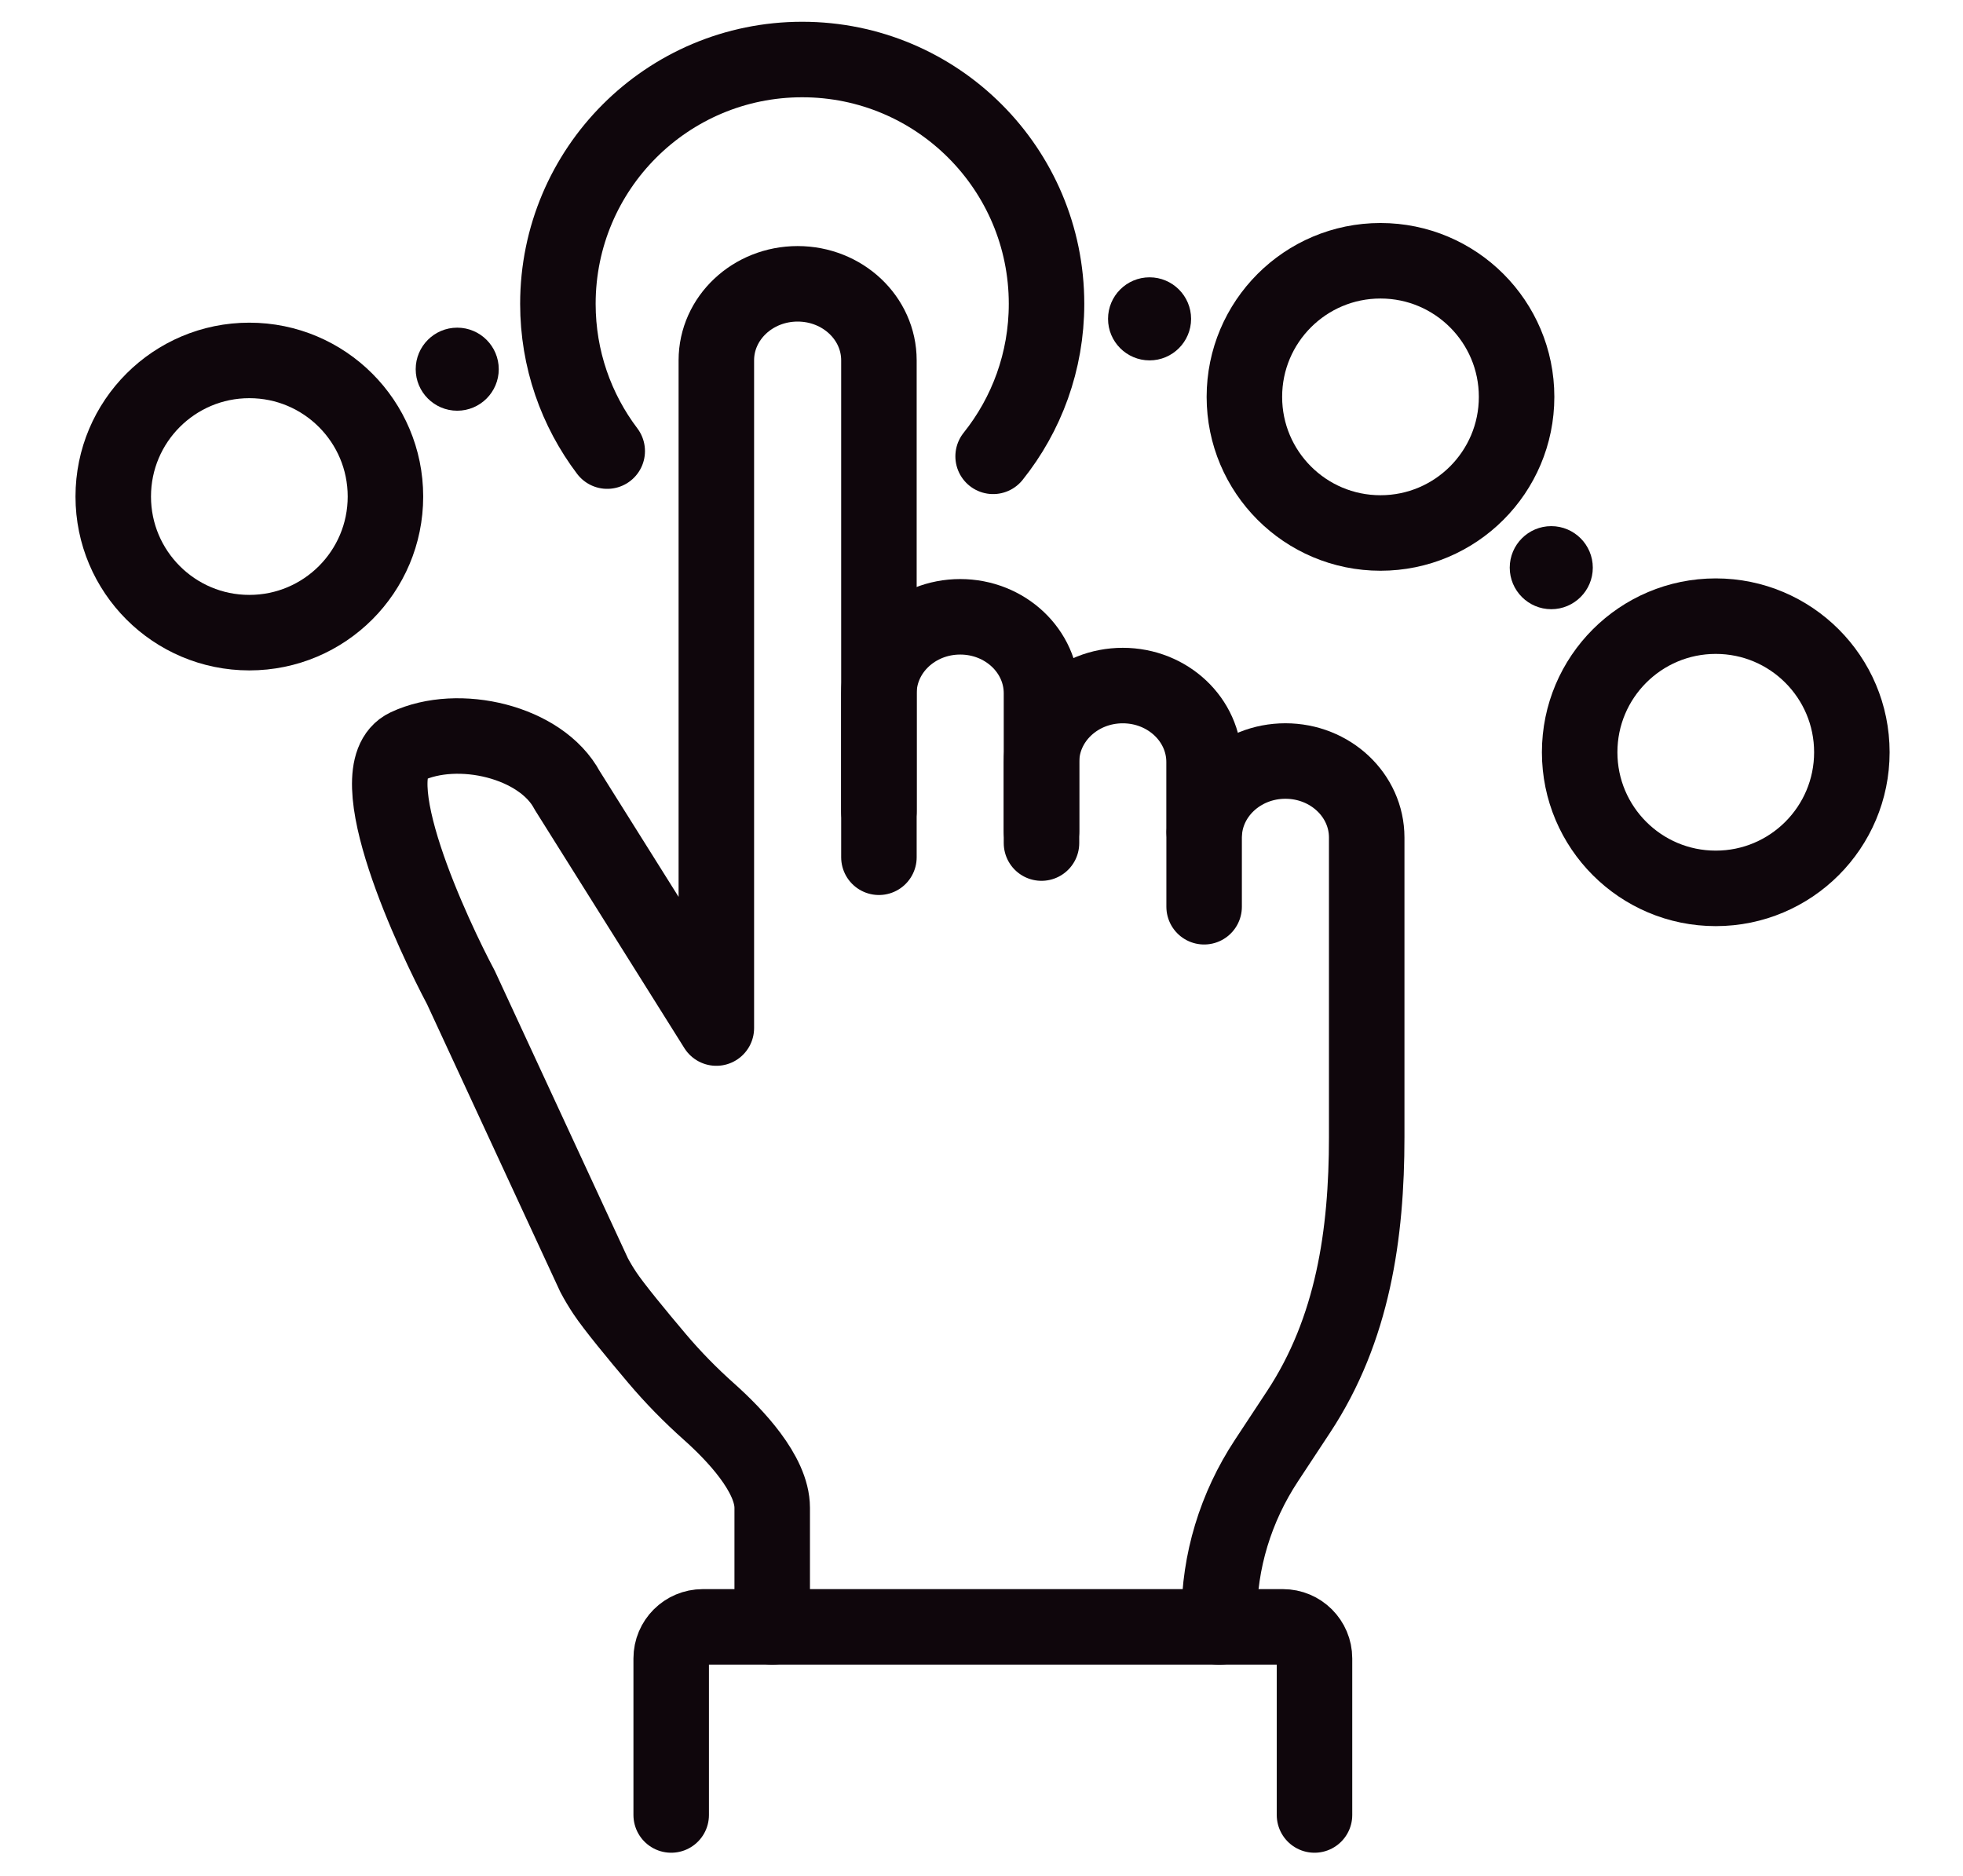
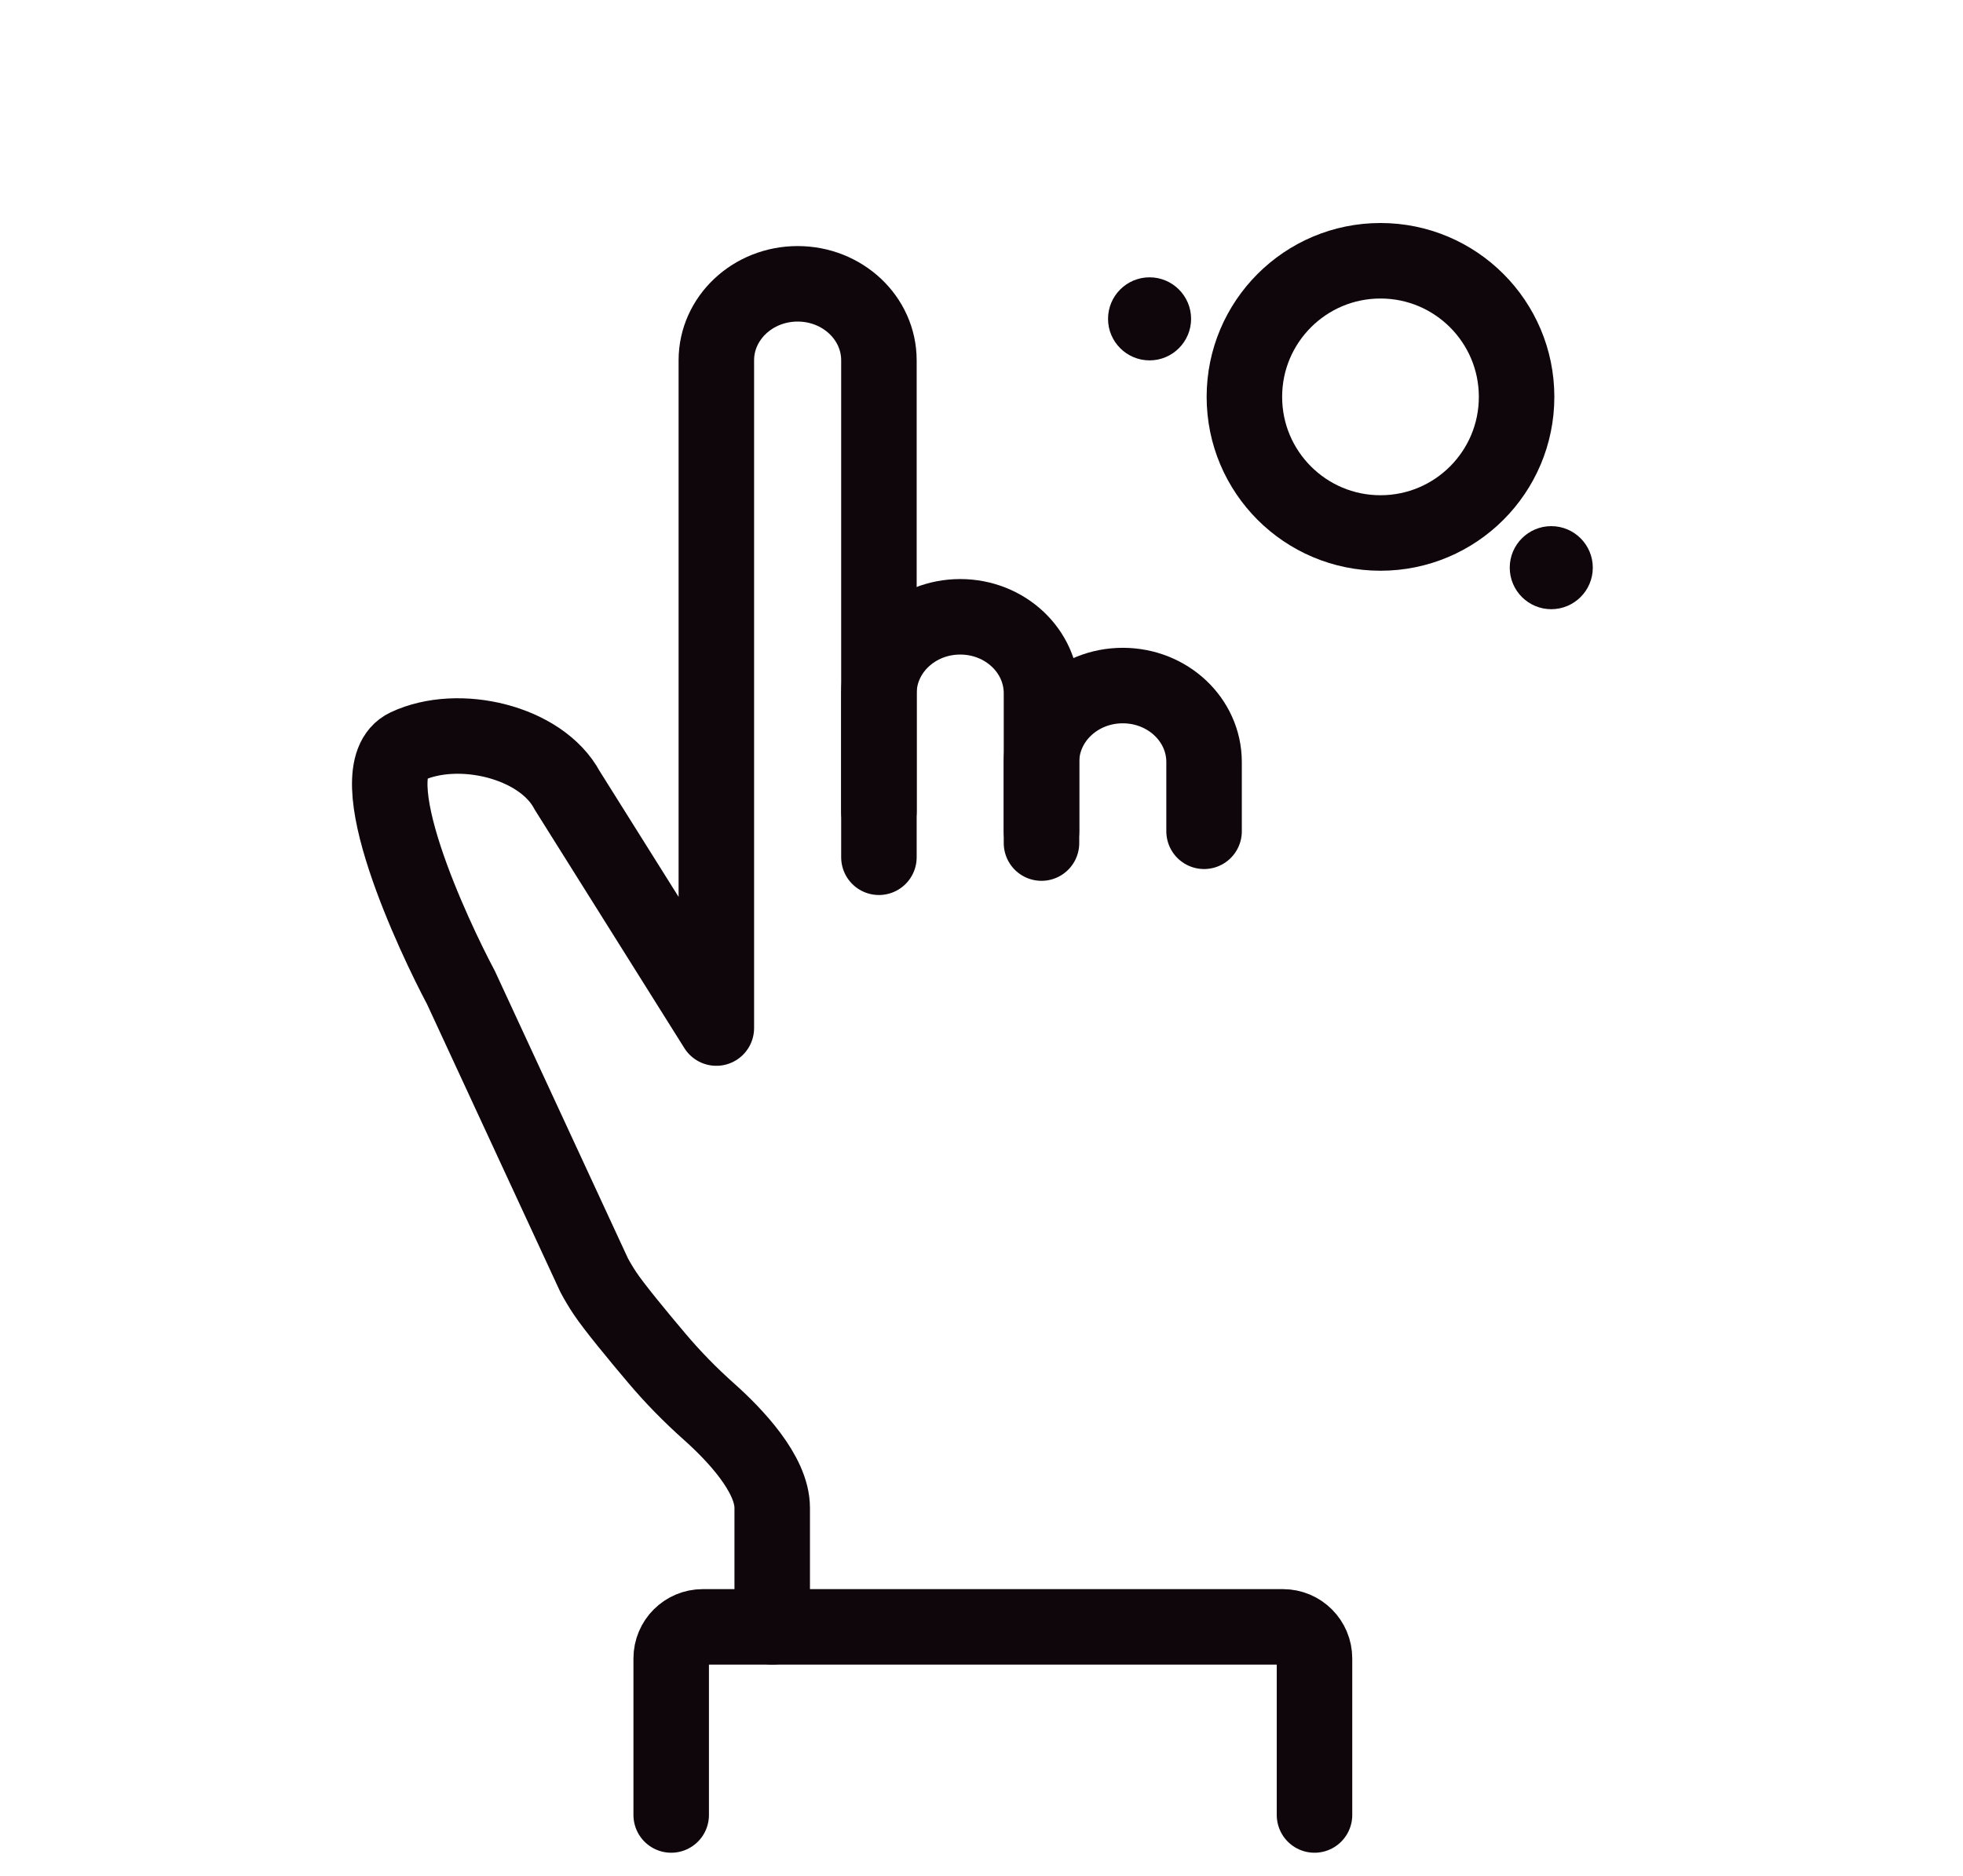
<svg xmlns="http://www.w3.org/2000/svg" width="180" height="172" viewBox="0 0 180 172" fill="none">
  <style>
        .choice-icon-1 { stroke: #0F060C; }
        .choice-icon-2 { fill: #0F060C; }
    </style>
  <path class="choice-icon-1" d="M70.809 149.166V138.251C70.809 135.126 67.343 131.512 65.031 129.449C63.309 127.917 61.703 126.278 60.226 124.529C58.435 122.411 56.289 119.808 55.459 118.557C55.103 118.021 54.776 117.477 54.475 116.909L42.259 90.532C39.886 86.083 32.566 70.677 37.297 68.443C42.028 66.209 49.634 68.009 52.006 72.463L65.686 94.261V33.038C65.686 29.166 69.023 26.023 73.14 26.023C77.257 26.023 80.594 29.161 80.594 33.038V74.397" stroke-width="6.923" stroke-linecap="round" stroke-linejoin="round" />
  <path class="choice-icon-1" d="M80.594 78.601V63.569C80.594 59.697 83.931 56.554 88.048 56.554C92.165 56.554 95.501 59.692 95.501 63.569V77.3" stroke-width="6.923" stroke-miterlimit="10" stroke-linecap="round" />
  <path class="choice-icon-1" d="M95.501 76.219V69.873C95.501 66.001 98.838 62.858 102.955 62.858C107.072 62.858 110.409 65.996 110.409 69.873V76.219" stroke-width="6.923" stroke-miterlimit="10" stroke-linecap="round" />
-   <path class="choice-icon-1" d="M110.414 83.138V76.792C110.414 72.92 113.751 69.777 117.868 69.777C121.985 69.777 125.322 72.915 125.322 76.792V104.258C125.322 113.161 124.062 121.889 119.072 129.454L116.128 133.921C113.298 138.214 111.798 143.166 111.798 148.22V149.175" stroke-width="6.923" stroke-linecap="round" stroke-linejoin="round" />
  <path class="choice-icon-1" d="M61.546 166.413V152.059C61.546 150.462 62.843 149.166 64.44 149.166H117.641C119.238 149.166 120.535 150.462 120.535 152.059V166.413" stroke-width="6.923" stroke-miterlimit="10" stroke-linecap="round" />
-   <path class="choice-icon-1" d="M55.68 41.36C52.841 37.607 51.157 32.932 51.157 27.86C51.157 15.486 61.186 5.457 73.56 5.457C85.934 5.457 95.963 15.486 95.963 27.86C95.963 33.149 94.131 38.009 91.066 41.84" stroke-width="6.923" stroke-miterlimit="10" stroke-linecap="round" />
-   <path class="choice-icon-1" d="M22.864 58.007C29.757 58.007 35.344 52.42 35.344 45.527C35.344 38.635 29.757 33.047 22.864 33.047C15.972 33.047 10.384 38.635 10.384 45.527C10.384 52.42 15.972 58.007 22.864 58.007Z" stroke-width="6.923" stroke-miterlimit="10" stroke-linecap="round" />
-   <path class="choice-icon-1" d="M157.329 81.454C164.222 81.454 169.809 75.866 169.809 68.974C169.809 62.081 164.222 56.494 157.329 56.494C150.437 56.494 144.849 62.081 144.849 68.974C144.849 75.866 150.437 81.454 157.329 81.454Z" stroke-width="6.923" stroke-miterlimit="10" stroke-linecap="round" />
  <path class="choice-icon-1" d="M126.586 48.869C133.479 48.869 139.066 43.282 139.066 36.389C139.066 29.497 133.479 23.909 126.586 23.909C119.694 23.909 114.106 29.497 114.106 36.389C114.106 43.282 119.694 48.869 126.586 48.869Z" stroke-width="6.923" stroke-miterlimit="10" stroke-linecap="round" />
  <path class="choice-icon-2" d="M142.246 48.241C140.142 48.241 138.438 49.949 138.438 52.049C138.438 54.149 140.146 55.857 142.246 55.857C144.346 55.857 146.054 54.149 146.054 52.049C146.054 49.949 144.346 48.241 142.246 48.241Z" />
  <path class="choice-icon-2" d="M105.411 25.427C103.306 25.427 101.603 27.135 101.603 29.235C101.603 31.335 103.311 33.043 105.411 33.043C107.511 33.043 109.219 31.335 109.219 29.235C109.219 27.135 107.511 25.427 105.411 25.427Z" />
-   <path class="choice-icon-2" d="M41.926 30.043C39.822 30.043 38.118 31.751 38.118 33.851C38.118 35.951 39.826 37.658 41.926 37.658C44.026 37.658 45.734 35.951 45.734 33.851C45.734 31.751 44.026 30.043 41.926 30.043Z" />
</svg>